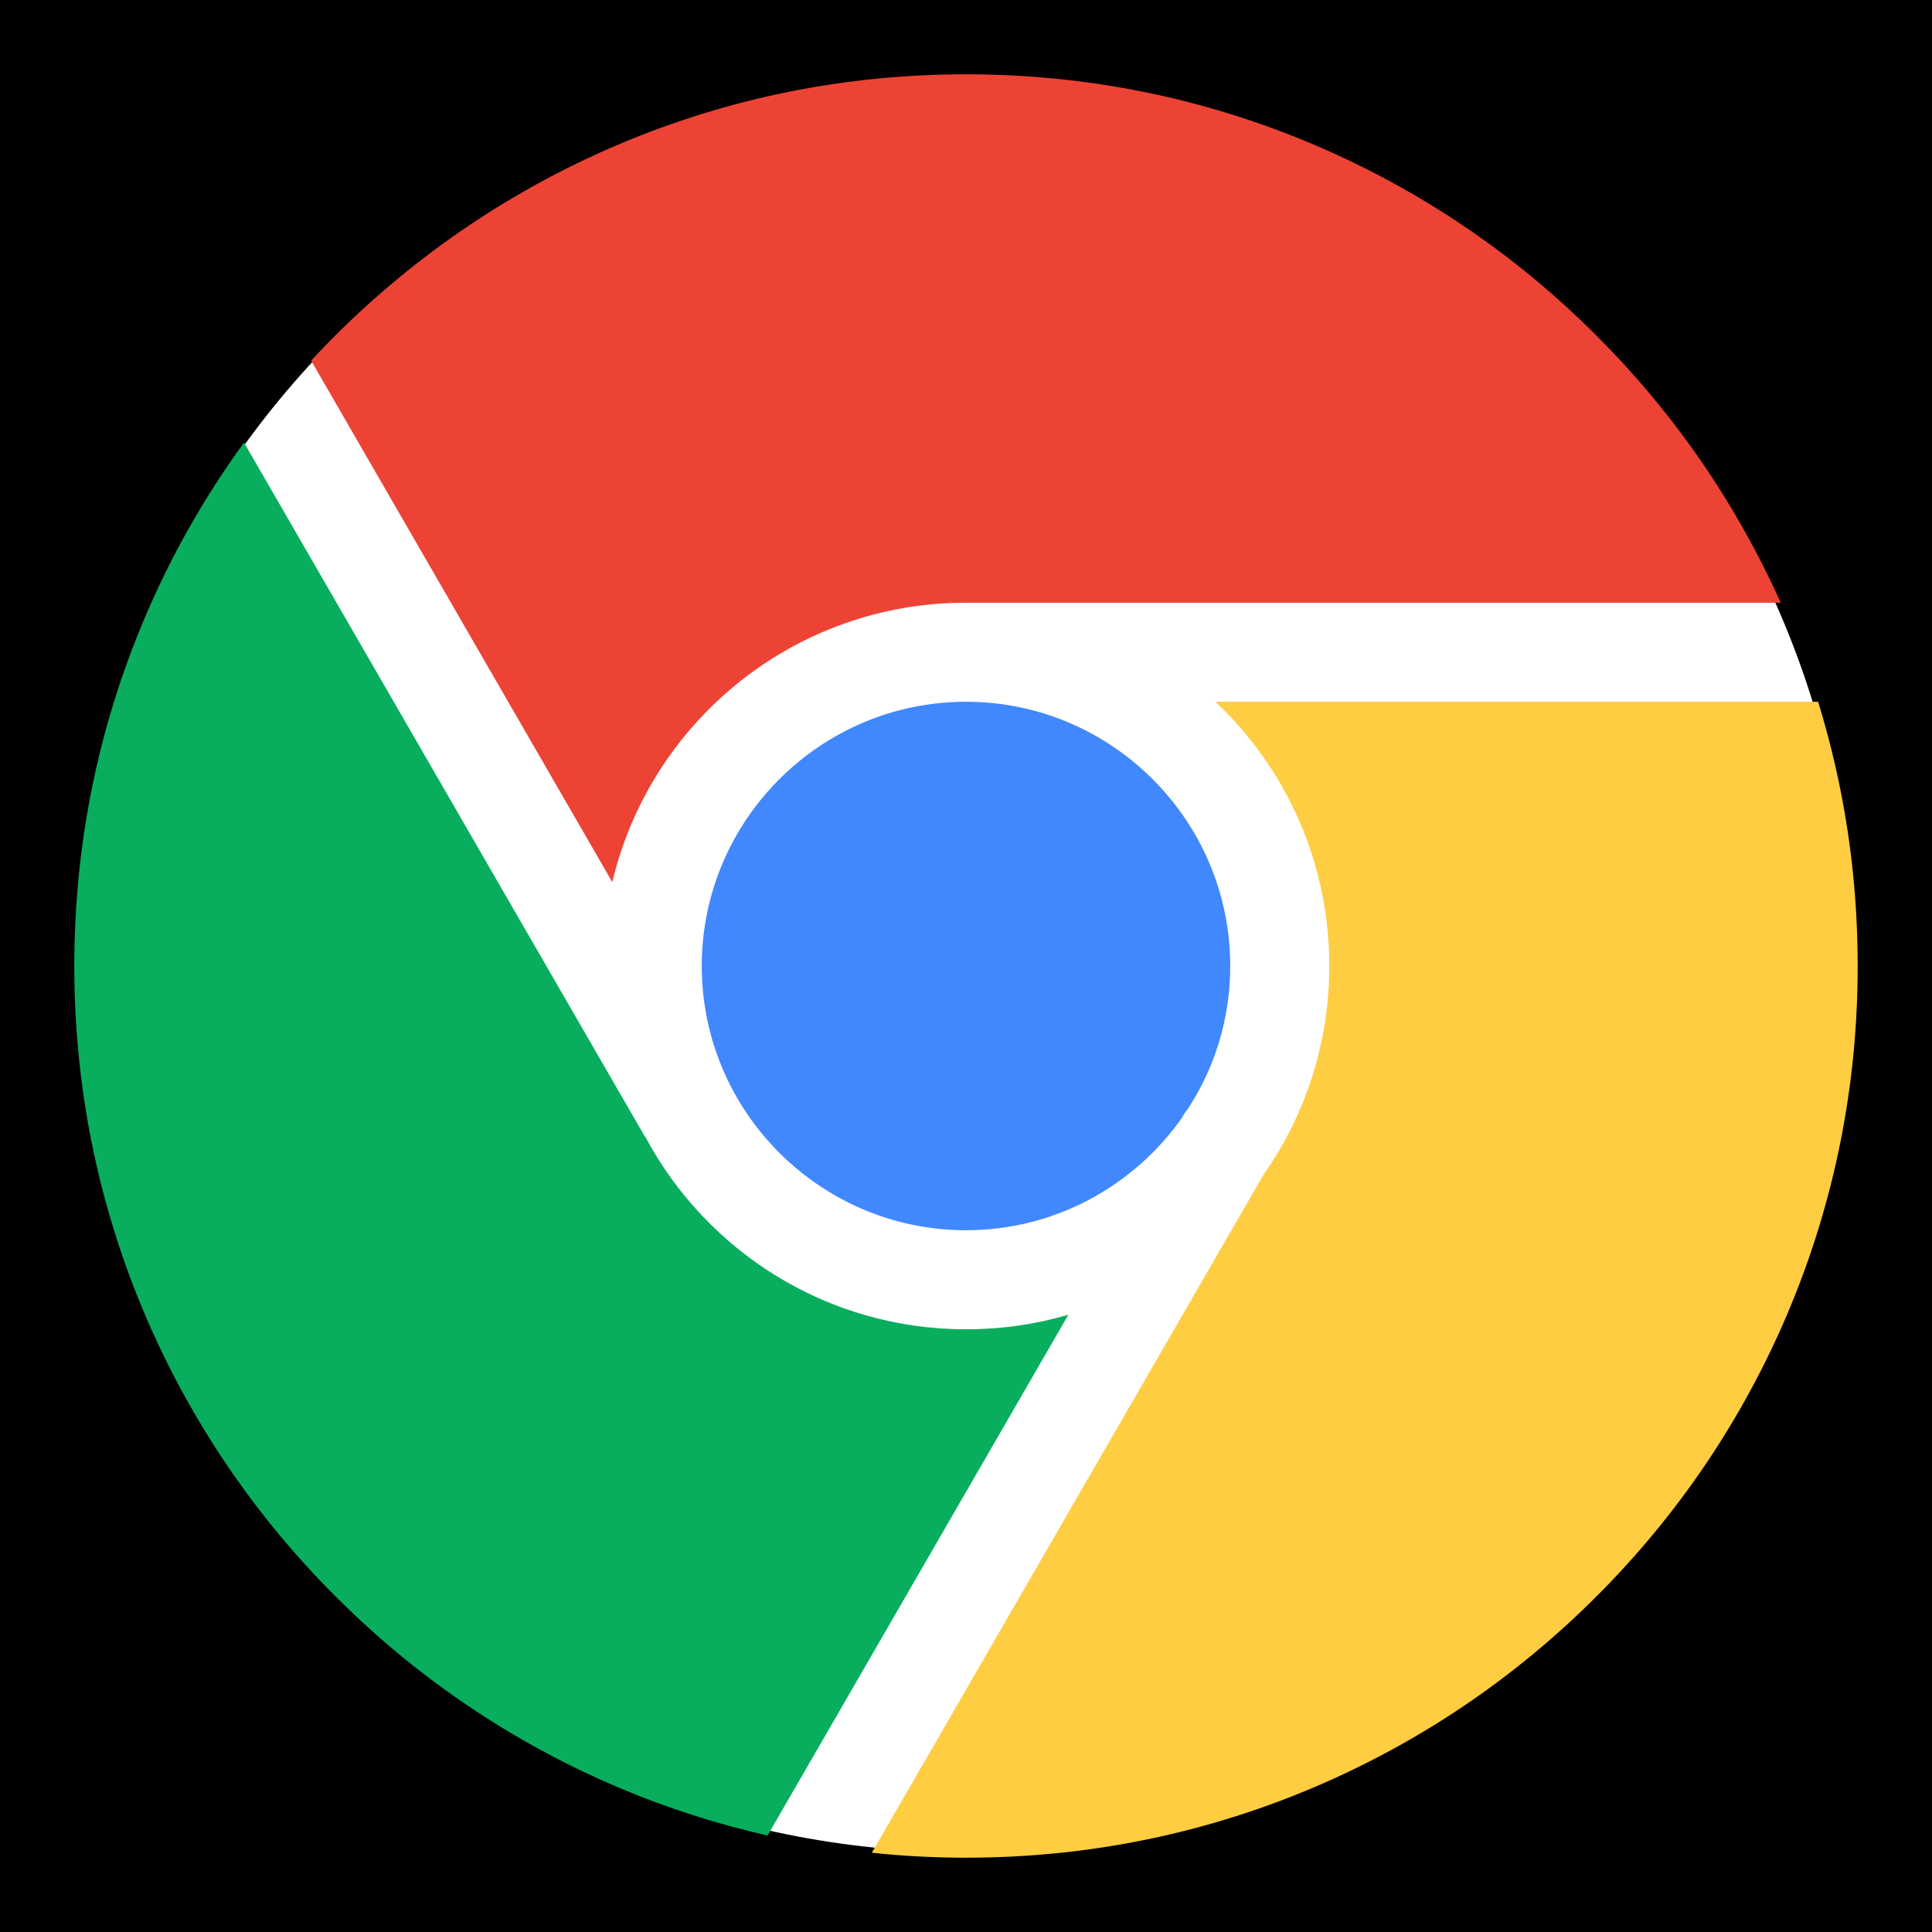
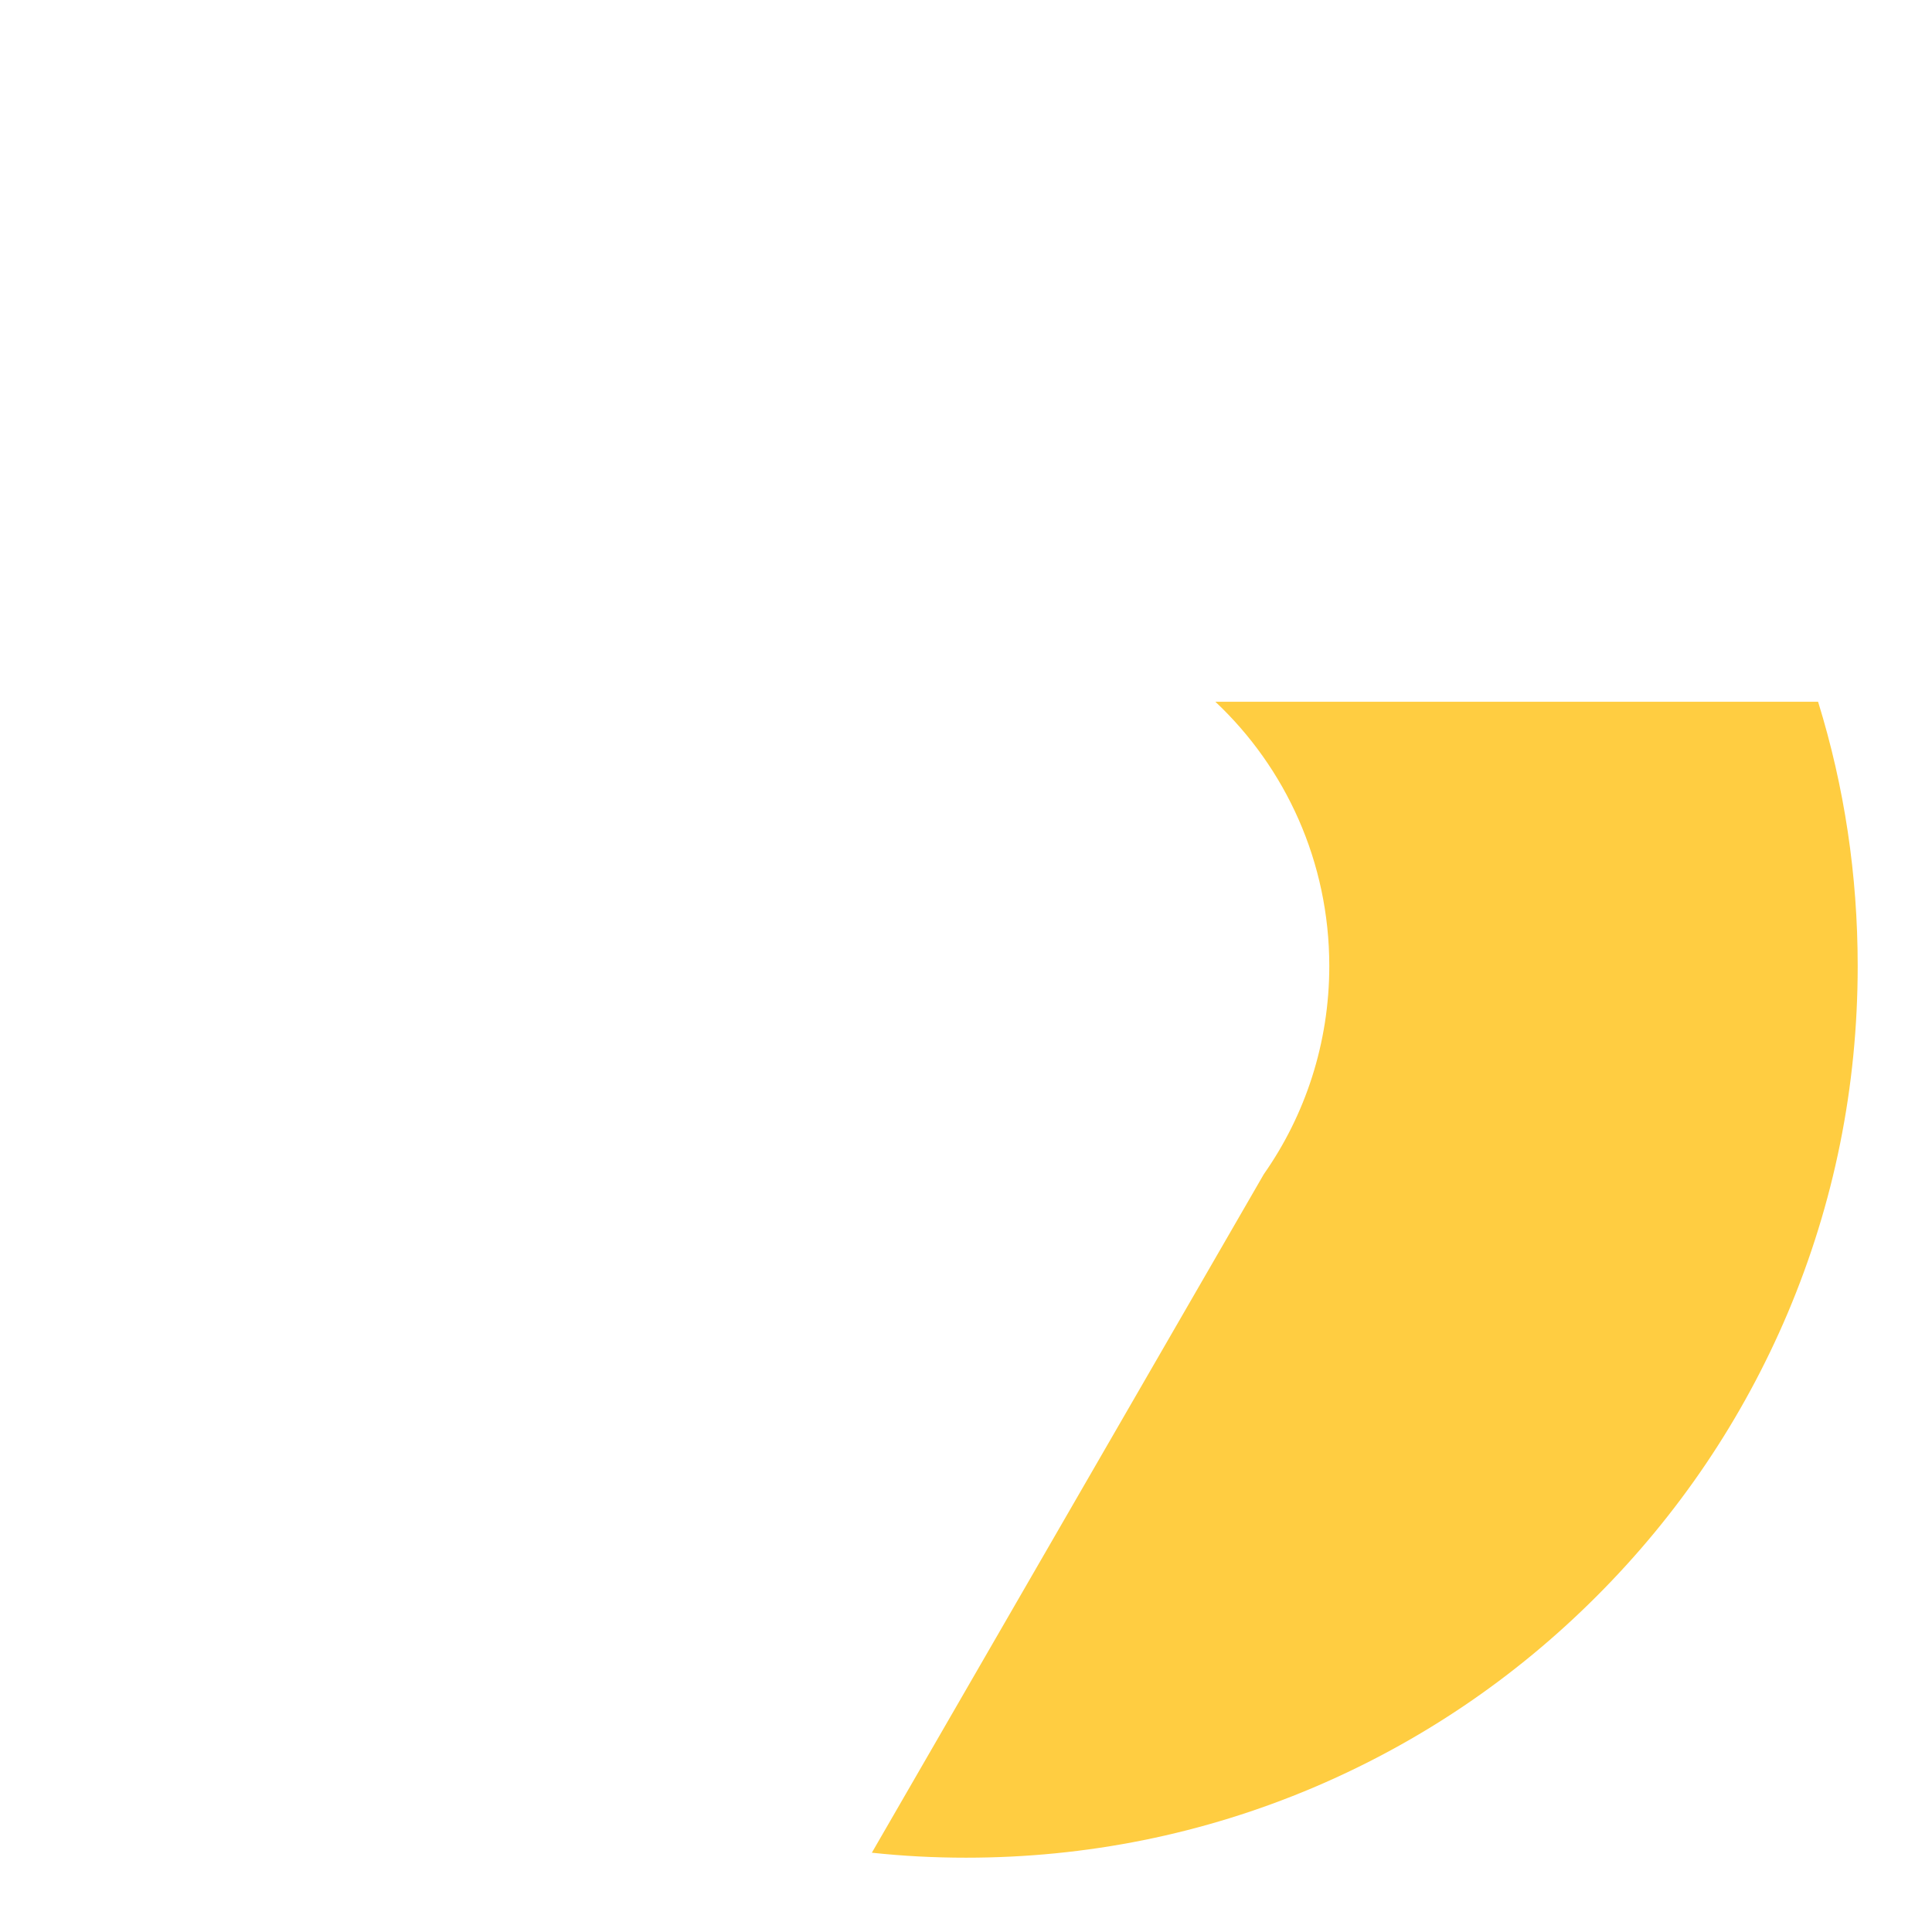
<svg xmlns="http://www.w3.org/2000/svg" width="26px" height="26px" viewBox="0 0 26 26" version="1.1">
  <title>编组</title>
  <g id="页面-1" stroke="none" stroke-width="1" fill="none" fill-rule="evenodd">
    <g id="ie浏览器处理" transform="translate(-302, -183)">
-       <rect id="矩形" fill="#000000" x="0" y="0" width="750" height="422" />
      <g id="编组-2" transform="translate(295, 175)">
        <rect id="矩形" stroke="#0089FF" x="0.5" y="0.5" width="159" height="41" rx="4" />
        <g id="编组" transform="translate(8, 9)" fill-rule="nonzero">
-           <path d="M11.979,0.032 C5.38,0.032 0.032,5.38 0.032,11.979 C0.032,18.577 5.38,23.925 11.979,23.925 C18.577,23.925 23.925,18.577 23.925,11.979 C23.925,5.38 18.577,0.032 11.979,0.032 Z" id="形状" fill="#FFFFFF" />
-           <path d="M7.329,0.942 C8.809,0.316 10.378,0 12,0 C13.622,0 15.191,0.316 16.671,0.942 C18.098,1.547 19.382,2.413 20.484,3.516 C21.529,4.56 22.364,5.773 22.964,7.111 L12,7.111 C9.684,7.111 7.751,8.716 7.24,10.871 L3.187,3.853 C3.293,3.738 3.4,3.627 3.511,3.516 C4.618,2.413 5.902,1.547 7.329,0.942 L7.329,0.942 Z" id="路径" fill="#ED4335" />
-           <path d="M3.516,20.484 C2.413,19.382 1.547,18.098 0.942,16.671 C0.316,15.191 0,13.622 0,12 C0,10.378 0.316,8.809 0.942,7.329 C1.298,6.484 1.751,5.689 2.284,4.956 L7.68,14.298 L7.684,14.298 C8.507,15.84 10.129,16.889 12,16.889 C12.48,16.889 12.938,16.822 13.378,16.693 L9.329,23.702 C8.649,23.547 7.978,23.333 7.329,23.058 C5.902,22.453 4.618,21.587 3.516,20.484 Z" id="路径" fill="#08AE5D" />
          <path d="M23.058,16.671 C22.453,18.098 21.587,19.382 20.484,20.484 C19.382,21.587 18.098,22.453 16.671,23.058 C15.191,23.684 13.622,24 12,24 C11.573,24 11.151,23.978 10.733,23.933 L16.009,14.8 C16.564,14.009 16.889,13.04 16.889,12 C16.889,10.6 16.302,9.333 15.356,8.444 L23.467,8.444 C23.822,9.591 24,10.778 24,12 C24,13.622 23.684,15.191 23.058,16.671 Z" id="路径" fill="#FFCD41" />
-           <path d="M14.982,13.929 C14.956,13.96 14.933,13.991 14.916,14.027 L14.902,14.049 C14.258,14.96 13.196,15.556 12,15.556 C10.04,15.556 8.444,13.96 8.444,12 C8.444,10.04 10.04,8.444 12,8.444 C13.96,8.444 15.556,10.04 15.556,12 C15.556,12.711 15.347,13.373 14.982,13.929 L14.982,13.929 Z" id="路径" fill="#4188FF" />
        </g>
      </g>
    </g>
  </g>
</svg>